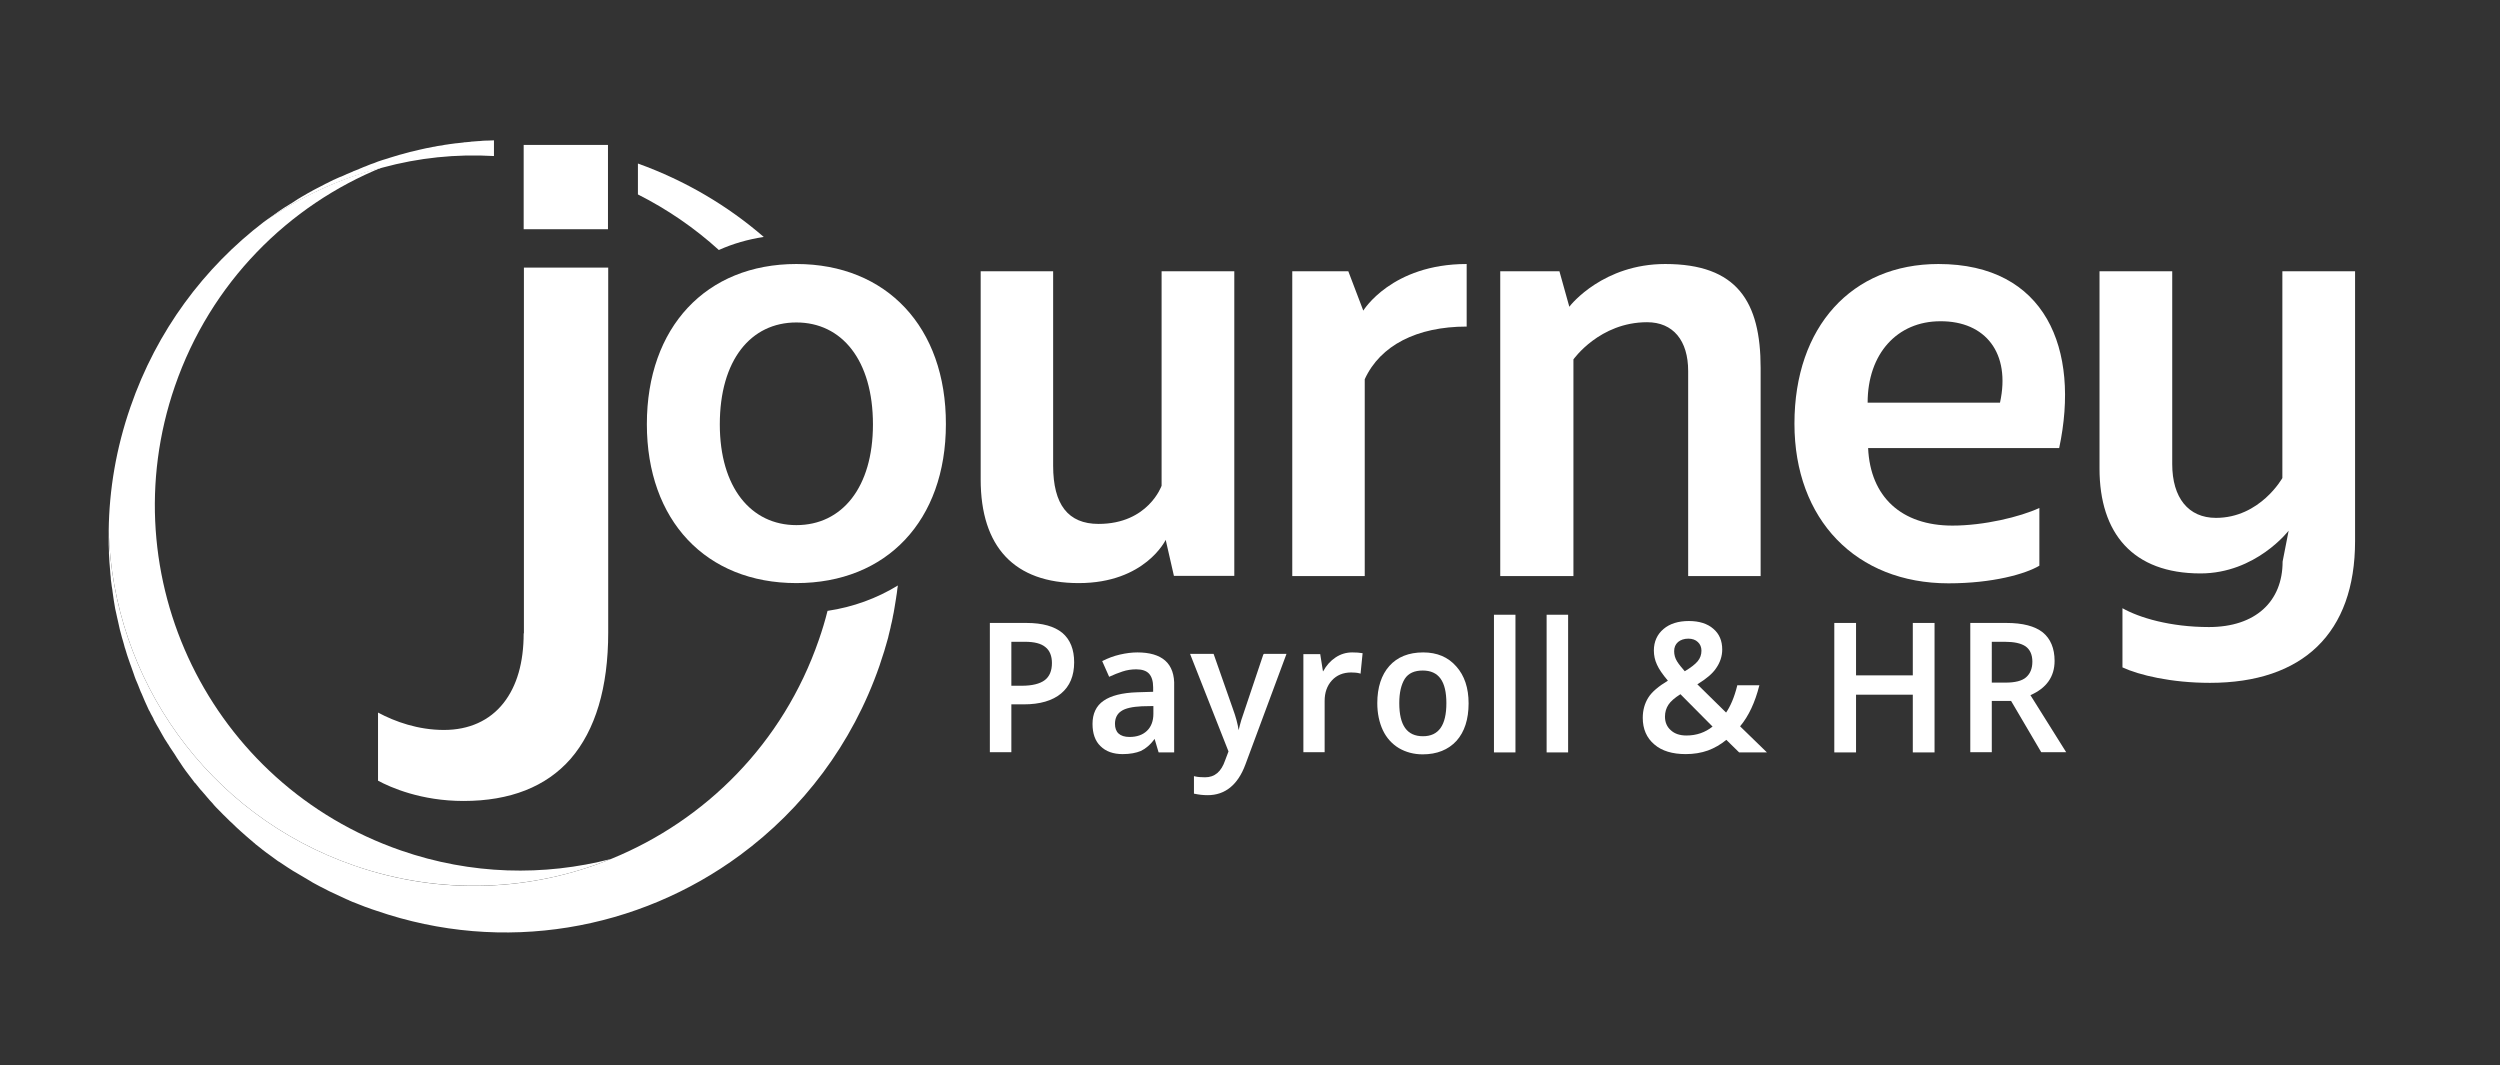
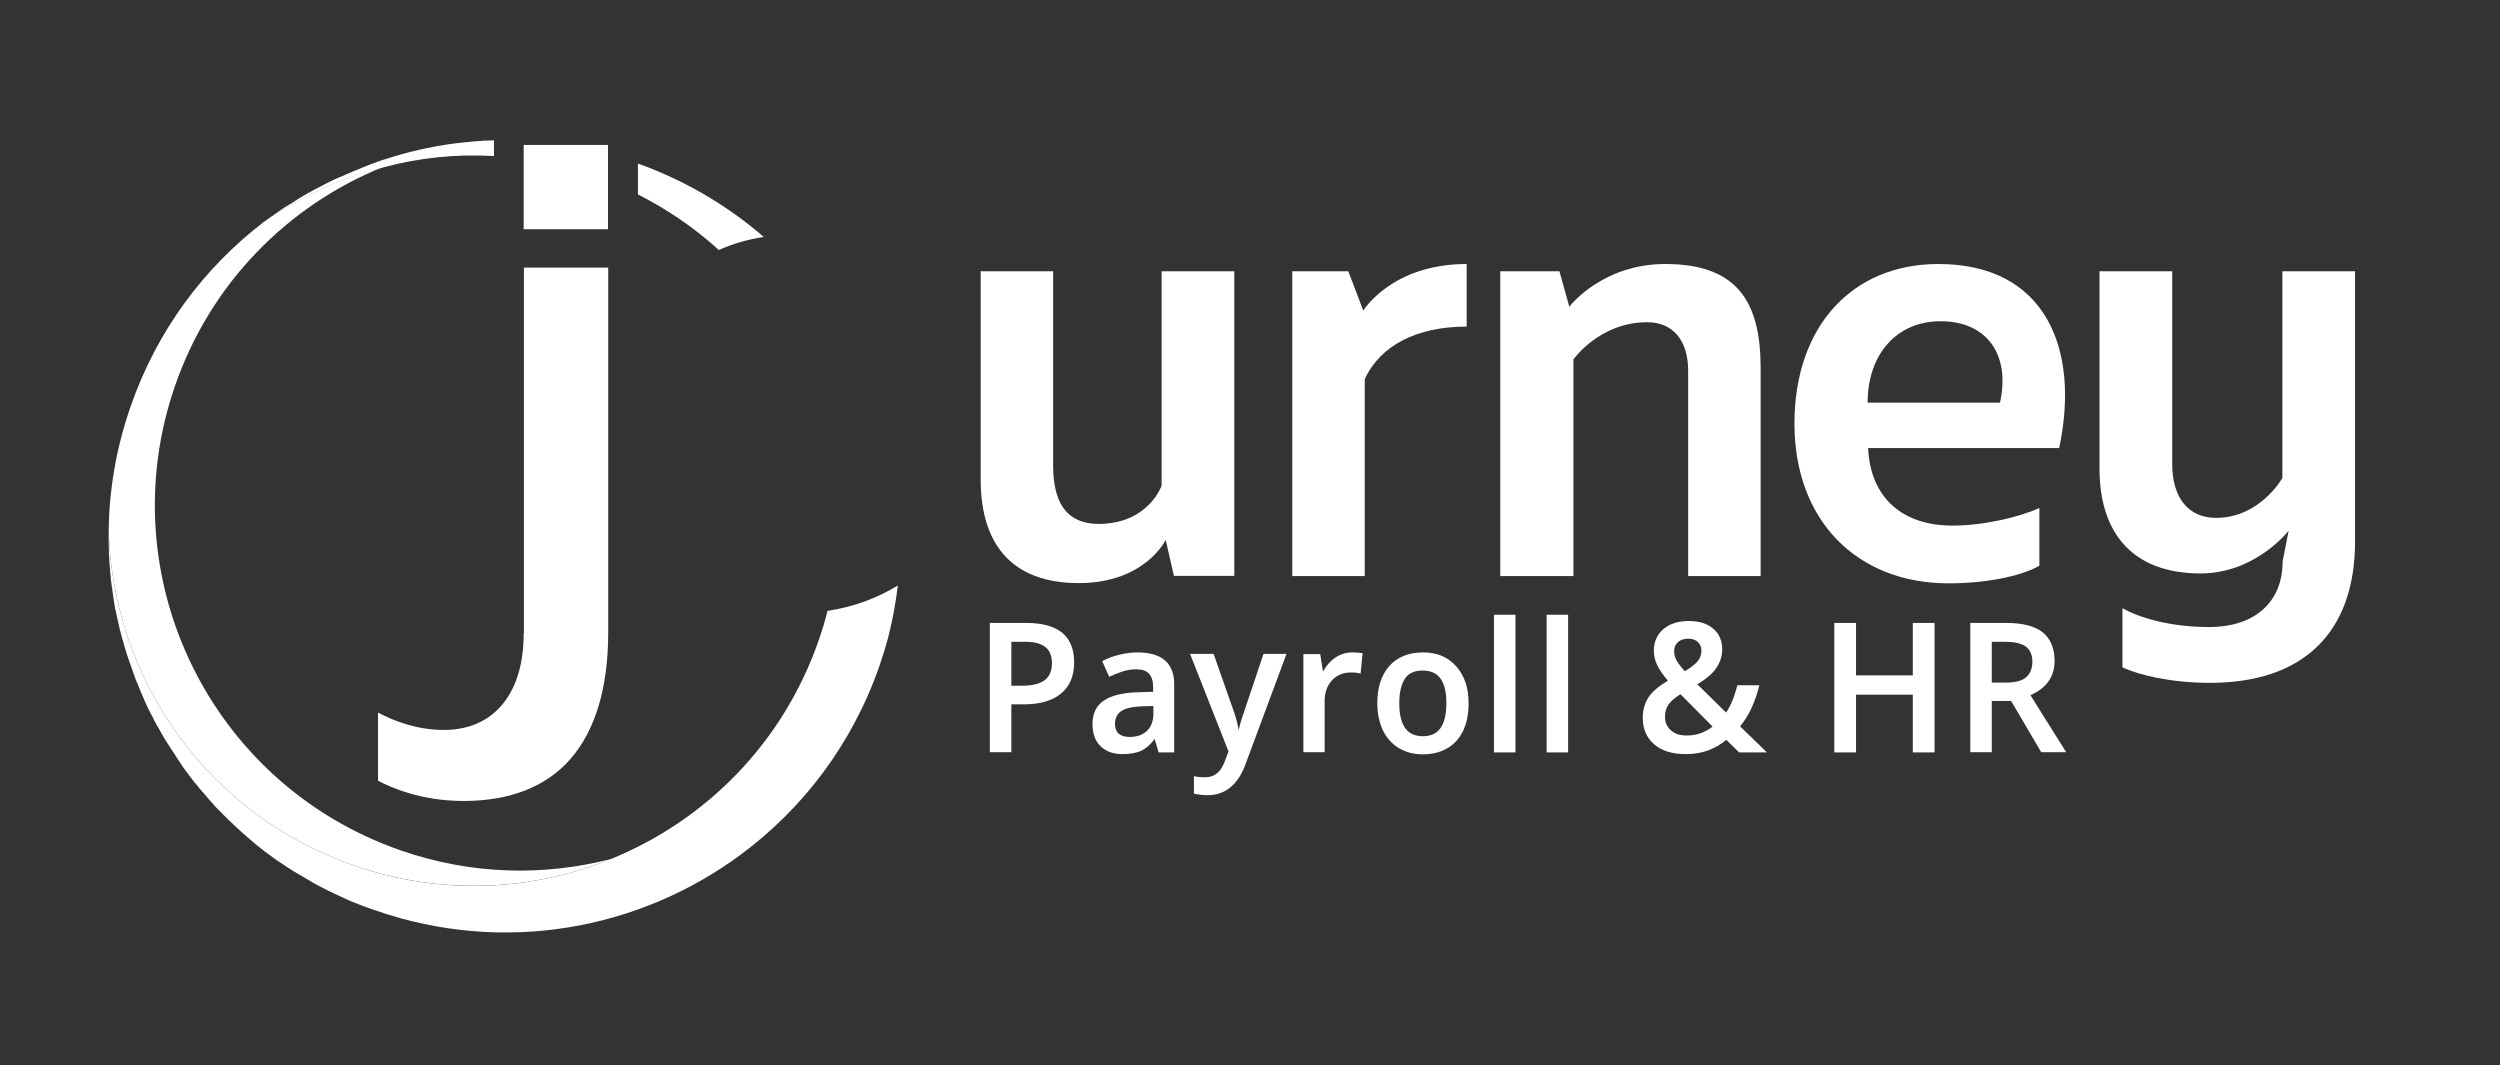
<svg xmlns="http://www.w3.org/2000/svg" version="1.1" id="Layer_1" x="0px" y="0px" viewBox="0 0 1035 440.9" style="enable-background:new 0 0 1035 440.9;" xml:space="preserve">
  <rect x="0" y="0" width="1035" height="440.9" fill="#333333" stroke="none" />
  <style type="text/css">
	.Drop_x0020_Shadow{fill:none;}
	.Round_x0020_Corners_x0020_2_x0020_pt{fill:#FFFFFF;stroke:#231F20;stroke-miterlimit:10;}
	.Live_x0020_Reflect_x0020_X{fill:none;}
	.Bevel_x0020_Soft{fill:url(#SVGID_1_);}
	.Dusk{fill:#FFFFFF;}
	.Foliage_GS{fill:#FFDD00;}
	.Pompadour_GS{fill-rule:evenodd;clip-rule:evenodd;fill:#44ADE2;}
	.st0{fill:#FFFFFF;}
</style>
  <linearGradient id="SVGID_1_" gradientUnits="userSpaceOnUse" x1="-30.003" y1="-318.032" x2="-29.296" y2="-317.325">
    <stop offset="0" style="stop-color:#DEDFE3" />
    <stop offset="0.178" style="stop-color:#DADBDF" />
    <stop offset="0.361" style="stop-color:#CECFD3" />
    <stop offset="0.546" style="stop-color:#B9BCBF" />
    <stop offset="0.732" style="stop-color:#9CA0A2" />
    <stop offset="0.918" style="stop-color:#787D7E" />
    <stop offset="1" style="stop-color:#656B6C" />
  </linearGradient>
  <g>
    <g>
      <path class="st0" d="M439.8,262c-3.3-2.7-8.2-4.1-14.8-4.1h-15h-0.2v0.2v53.1v0.2h0.2h8.5h0.2v-0.2v-19.6h5.2    c6.6,0,11.8-1.5,15.4-4.5c3.6-3,5.4-7.3,5.4-12.9C444.7,268.9,443.1,264.8,439.8,262z M418.7,265.7h5.7c3.8,0,6.6,0.7,8.4,2.2    c1.8,1.4,2.7,3.7,2.7,6.6c0,3.2-1,5.6-3,7.1c-2,1.5-5.2,2.3-9.5,2.3h-4.3V265.7z" />
      <path class="st0" d="M482.4,273.5c-2.6-2.3-6.5-3.4-11.5-3.4c-2.3,0-4.7,0.3-7.3,0.9c-2.6,0.6-4.9,1.5-7.1,2.6l-0.2,0.1l0.1,0.2    l2.7,6.1l0.1,0.2l0.2-0.1c1.7-0.8,3.5-1.5,5.3-2.1c1.8-0.6,3.7-0.9,5.7-0.9c2.4,0,4.2,0.6,5.3,1.8c1.1,1.2,1.7,3.1,1.7,5.6v1.9    l-6.6,0.2c-6.2,0.2-10.9,1.4-13.9,3.5c-3.1,2.1-4.6,5.4-4.6,9.6c0,4,1.1,7.1,3.3,9.2c2.2,2.2,5.3,3.3,9.2,3.3c3,0,5.6-0.5,7.5-1.3    c1.9-0.9,3.9-2.5,5.7-5l1.6,5.4l0.1,0.2h0.2h6h0.2v-0.2v-27.1C486.3,279.4,485,275.8,482.4,273.5z M477.5,292.3v3.2    c0,3-0.9,5.4-2.7,7.1c-1.8,1.7-4.2,2.5-7.2,2.5c-2,0-3.5-0.5-4.5-1.4c-1-0.9-1.5-2.3-1.5-4c0-2.4,0.9-4.2,2.6-5.3    c1.7-1.2,4.6-1.8,8.5-2L477.5,292.3z" />
      <path class="st0" d="M523.3,270.8h-0.2l-0.1,0.2c-5.4,16.1-8.5,25.2-9.1,27.1c-0.5,1.6-0.8,3-1.1,4.2c-0.4-2.7-1.2-5.6-2.3-8.6    l-8-22.8l-0.1-0.2h-0.2h-9.1h-0.4l0.1,0.3l15.8,40.1l-1.4,3.7c-1.6,4.7-4.3,7-8.3,7c-1.6,0-3-0.1-4.3-0.4l-0.3-0.1v0.3v6.8v0.2    l0.2,0c1.8,0.4,3.6,0.6,5.5,0.6c7.2,0,12.5-4.3,15.6-12.7l16.9-45.5l0.1-0.3h-0.4H523.3z" />
      <path class="st0" d="M559.8,270.1c-2.5,0-4.8,0.7-6.9,2.1c-2.1,1.4-3.8,3.3-5.1,5.7h-0.1l-1.1-6.9l0-0.2h-0.2h-6.6h-0.2v0.2v40.2    v0.2h0.2h8.4h0.2v-0.2v-21c0-3.5,1-6.3,3-8.5c2-2.2,4.7-3.3,8-3.3c1.3,0,2.5,0.1,3.6,0.4l0.3,0.1l0-0.3l0.8-8l0-0.2l-0.2,0    C562.9,270.2,561.5,270.1,559.8,270.1z" />
      <path class="st0" d="M589.2,270.1c-6,0-10.7,1.9-14,5.6c-3.3,3.7-5,8.9-5,15.4c0,4.2,0.8,8,2.3,11.2c1.5,3.2,3.8,5.7,6.6,7.4    c2.9,1.7,6.2,2.6,9.9,2.6c5.9,0,10.6-1.9,14-5.6c3.3-3.7,5-8.9,5-15.5c0-6.4-1.7-11.5-5.1-15.3C599.5,272,594.9,270.1,589.2,270.1    z M581.6,281c1.5-2.3,4-3.4,7.4-3.4c6.6,0,9.8,4.4,9.8,13.5c0,9.2-3.2,13.7-9.7,13.7c-6.6,0-9.8-4.5-9.8-13.7    C579.3,286.7,580.1,283.4,581.6,281z" />
      <polygon class="st0" points="618.8,254.5 618.5,254.5 618.5,254.7 618.5,311.3 618.5,311.5 618.8,311.5 627.2,311.5 627.4,311.5     627.4,311.3 627.4,254.7 627.4,254.5 627.2,254.5   " />
      <polygon class="st0" points="640.6,254.5 640.3,254.5 640.3,254.7 640.3,311.3 640.3,311.5 640.6,311.5 649,311.5 649.2,311.5     649.2,311.3 649.2,254.7 649.2,254.5 649,254.5   " />
      <path class="st0" d="M720.4,300.7c3.6-4.3,6.2-10,7.9-16.7l0.1-0.3H728h-8.6h-0.2l0,0.2c-1.2,4.8-2.8,8.5-4.6,11.1l-11.9-11.7    c3.6-2.2,6.3-4.4,7.8-6.7c1.6-2.3,2.5-4.9,2.5-7.7c0-3.6-1.2-6.5-3.7-8.6c-2.4-2.1-5.8-3.2-10.1-3.2c-4.4,0-7.9,1.1-10.5,3.3    c-2.6,2.2-4,5.2-4,8.9c0,2,0.4,4,1.3,5.9c0.8,1.8,2.3,4,4.5,6.6c-3.8,2.3-6.6,4.6-8.1,7c-1.5,2.4-2.3,5.2-2.3,8.4    c0,4.6,1.6,8.3,4.8,11c3.1,2.7,7.5,4,13,4c3.3,0,6.4-0.5,9.2-1.5c2.7-1,5.3-2.5,7.6-4.4l5.2,5.1l0.1,0.1h0.1h10.8h0.6l-0.4-0.4    L720.4,300.7z M697.5,277.9c-1.3-1.5-2.4-2.8-3.2-4.1c-0.8-1.3-1.2-2.7-1.2-4.2c0-1.6,0.5-2.8,1.6-3.8c1.1-0.9,2.5-1.4,4.3-1.4    c1.6,0,3,0.5,3.9,1.4c1,0.9,1.5,2.1,1.5,3.6c0,1.6-0.5,3.1-1.6,4.4C701.8,275,700,276.4,697.5,277.9z M690.7,291.8    c0.9-1.4,2.6-2.9,5-4.4l13.3,13.4c-3,2.4-6.6,3.7-10.8,3.7c-2.7,0-4.9-0.7-6.5-2.2c-1.6-1.4-2.4-3.3-2.4-5.6    C689.3,294.8,689.8,293.2,690.7,291.8z" />
      <polygon class="st0" points="792.1,257.9 791.9,257.9 791.9,258.2 791.9,279.6 768.4,279.6 768.4,258.2 768.4,257.9 768.1,257.9     759.6,257.9 759.4,257.9 759.4,258.2 759.4,311.3 759.4,311.5 759.6,311.5 768.1,311.5 768.4,311.5 768.4,311.3 768.4,287.6     791.9,287.6 791.9,311.3 791.9,311.5 792.1,311.5 800.7,311.5 800.9,311.5 800.9,311.3 800.9,258.2 800.9,257.9 800.7,257.9   " />
      <path class="st0" d="M855.2,311.1l-14.6-23.3c6.6-2.9,10-7.6,10-14.2c0-5.2-1.7-9.2-4.9-11.8c-3.3-2.6-8.3-3.9-15.1-3.9h-14.7    h-0.2v0.2v53.1v0.2h0.2h8.5h0.2v-0.2v-21h8l12.4,21.1l0.1,0.1h0.1h9.7h0.5L855.2,311.1z M824.6,265.7h5.4c3.8,0,6.7,0.6,8.6,1.9    c1.8,1.3,2.8,3.4,2.8,6.3c0,2.9-0.9,5-2.6,6.5c-1.7,1.5-4.6,2.2-8.5,2.2h-5.7V265.7z" />
    </g>
    <g>
      <path class="st0" d="M297.6,103.5c5.8-2.6,12-4.4,18.6-5.4c-14.9-12.9-32.4-23.3-52.1-30.4v12.8    C276.4,86.7,287.7,94.5,297.6,103.5L297.6,103.5z" />
      <path class="st0" d="M342.6,252.9c-1,4-2.2,8-3.6,12c-14.8,42.9-47,74.8-86,90.7c-32.7,13.3-70.2,15.3-106.2,2.8    C85.6,337.3,46.7,280.8,45,219.7c0-0.1,0-0.1,0-0.2c0,0.3,0,0.5,0,0.8c0,0.5,0,1,0,1.5c0,0.8,0,1.5,0,2.3c0,0.5,0,0.9,0,1.4    c0,0.9,0.1,1.9,0.1,2.8c0,0.3,0,0.6,0,0.9c0.1,1.2,0.1,2.4,0.2,3.5c0,0.4,0.1,0.8,0.1,1.2c0.1,0.8,0.1,1.6,0.2,2.4    c0,0.5,0.1,0.9,0.1,1.4c0.1,0.8,0.2,1.5,0.2,2.3c0.1,0.5,0.1,0.9,0.2,1.4c0.1,0.9,0.2,1.8,0.4,2.7c0,0.3,0.1,0.6,0.1,0.9    c0.2,1.2,0.3,2.3,0.5,3.5c0.1,0.4,0.1,0.8,0.2,1.2c0.1,0.8,0.3,1.6,0.4,2.4c0.1,0.4,0.2,0.9,0.3,1.3c0.2,0.8,0.3,1.5,0.5,2.3    c0.1,0.4,0.2,0.9,0.3,1.3c0.2,0.9,0.4,1.8,0.6,2.7c0.1,0.3,0.1,0.6,0.2,0.9c0.3,1.2,0.6,2.3,0.9,3.4c0.1,0.3,0.2,0.7,0.3,1    c0.2,0.8,0.5,1.6,0.7,2.5c0.1,0.4,0.2,0.8,0.4,1.3c0.2,0.8,0.5,1.5,0.7,2.3c0.1,0.4,0.3,0.8,0.4,1.2c0.3,0.9,0.6,1.7,0.9,2.6    c0.1,0.3,0.2,0.5,0.3,0.8c0.4,1.1,0.8,2.2,1.2,3.4c0.1,0.3,0.2,0.6,0.3,0.9c0.3,0.8,0.6,1.7,1,2.5c0.2,0.4,0.3,0.8,0.5,1.2    c0.3,0.8,0.6,1.5,0.9,2.3c0.2,0.4,0.3,0.8,0.5,1.1c0.4,0.9,0.7,1.7,1.1,2.6c0.1,0.2,0.2,0.5,0.3,0.7c0.5,1.1,1,2.2,1.5,3.3    c0.1,0.2,0.2,0.5,0.4,0.7c0.4,0.8,0.8,1.7,1.3,2.5c0.2,0.4,0.4,0.7,0.5,1.1c0.4,0.7,0.8,1.5,1.2,2.2c0.2,0.3,0.4,0.7,0.6,1    c0.5,0.8,0.9,1.7,1.4,2.5c0.1,0.2,0.3,0.5,0.4,0.7c0.6,1.1,1.2,2.1,1.9,3.1c0.1,0.2,0.2,0.4,0.4,0.6c0.5,0.8,1,1.7,1.6,2.5    c0.2,0.3,0.4,0.6,0.6,0.9c0.5,0.7,0.9,1.4,1.4,2.2c0.2,0.3,0.4,0.6,0.6,0.9c0.5,0.8,1.1,1.6,1.6,2.4c0.1,0.2,0.3,0.4,0.4,0.6    c0.7,1,1.4,2,2.2,3c0.1,0.1,0.2,0.3,0.3,0.4c0.6,0.8,1.3,1.7,1.9,2.5c0.2,0.3,0.4,0.6,0.7,0.8c0.6,0.7,1.1,1.4,1.7,2.1    c0.2,0.3,0.5,0.6,0.7,0.8c0.6,0.7,1.3,1.5,1.9,2.2c0.2,0.2,0.3,0.4,0.5,0.6c0.8,0.9,1.6,1.9,2.5,2.8c0.1,0.1,0.2,0.2,0.2,0.3    c0.7,0.8,1.5,1.6,2.3,2.4c0.2,0.2,0.5,0.5,0.7,0.7c0.6,0.7,1.3,1.3,1.9,1.9c0.3,0.3,0.5,0.5,0.8,0.8c0.7,0.7,1.4,1.4,2.1,2    c0.2,0.2,0.4,0.3,0.5,0.5c0.9,0.9,1.8,1.7,2.8,2.6c0,0,0.1,0.1,0.1,0.1c0.9,0.8,1.7,1.5,2.6,2.3c0.2,0.2,0.5,0.4,0.7,0.6    c0.7,0.6,1.4,1.2,2.1,1.8c0.3,0.2,0.5,0.4,0.8,0.7c0.8,0.6,1.5,1.2,2.3,1.8c0.2,0.2,0.4,0.3,0.6,0.5c1,0.8,2,1.5,3.1,2.3    c0,0,0,0,0,0c1,0.7,2,1.5,3,2.2c0.3,0.2,0.5,0.4,0.8,0.5c0.8,0.5,1.6,1.1,2.4,1.6c0.3,0.2,0.6,0.4,0.9,0.6    c0.8,0.5,1.7,1.1,2.5,1.6c0.2,0.1,0.5,0.3,0.7,0.4c2.2,1.3,4.4,2.6,6.6,3.9c0.3,0.2,0.5,0.3,0.8,0.5c0.9,0.5,1.7,0.9,2.6,1.4    c0.3,0.2,0.6,0.3,1,0.5c0.9,0.5,1.8,0.9,2.7,1.4c0.3,0.1,0.5,0.3,0.8,0.4c2.3,1.1,4.7,2.2,7.1,3.3c0.3,0.1,0.6,0.2,0.9,0.4    c0.9,0.4,1.8,0.8,2.7,1.1c0.3,0.1,0.7,0.3,1,0.4c0.9,0.4,1.9,0.7,2.8,1.1c0.3,0.1,0.6,0.2,0.9,0.3c1.2,0.5,2.5,0.9,3.7,1.3    c52.9,18.3,108.8,7.9,150.7-23c25.8-19,46.4-45.8,57.7-78.4c0.4-1.2,0.8-2.4,1.2-3.7c0.1-0.2,0.1-0.4,0.2-0.6    c0.4-1.2,0.8-2.4,1.1-3.6c0-0.1,0.1-0.2,0.1-0.3c0.3-1.2,0.7-2.3,1-3.5c0-0.2,0.1-0.3,0.1-0.5c0.3-1.2,0.6-2.4,0.9-3.7    c0-0.2,0.1-0.4,0.1-0.6c0.3-1.2,0.6-2.4,0.8-3.6c0,0,0-0.1,0-0.1c0.3-1.2,0.5-2.5,0.7-3.7c0-0.2,0.1-0.4,0.1-0.6    c0.2-1.2,0.4-2.5,0.6-3.7c0,0,0-0.1,0-0.1c0.2-1.2,0.4-2.4,0.5-3.6c0-0.2,0.1-0.4,0.1-0.6c0-0.2,0.1-0.5,0.1-0.7    C363,247.7,353.3,251.3,342.6,252.9L342.6,252.9z" />
      <path class="st0" d="M204.5,64.6v-6.5c-0.8,0-1.6,0.1-2.5,0.1c-0.2,0-0.3,0-0.5,0c-1,0-2,0.1-3,0.2c-0.1,0-0.2,0-0.3,0    c-0.9,0.1-1.8,0.1-2.6,0.2c-0.3,0-0.5,0-0.8,0.1c-0.8,0.1-1.5,0.1-2.2,0.2c-0.3,0-0.5,0-0.8,0.1c-0.9,0.1-1.8,0.2-2.7,0.3    c-0.1,0-0.1,0-0.2,0c-1,0.1-2,0.3-3,0.4c-0.2,0-0.4,0.1-0.6,0.1c-0.8,0.1-1.6,0.2-2.3,0.4c-0.3,0-0.5,0.1-0.8,0.1    c-0.7,0.1-1.5,0.2-2.2,0.4c-0.2,0-0.5,0.1-0.7,0.1c-1.9,0.4-3.8,0.7-5.7,1.2c-0.3,0.1-0.5,0.1-0.8,0.2c-0.7,0.2-1.4,0.3-2.1,0.5    c-0.3,0.1-0.6,0.1-0.9,0.2c-0.7,0.2-1.5,0.4-2.2,0.6c-0.2,0.1-0.4,0.1-0.7,0.2c-0.9,0.2-1.9,0.5-2.8,0.8c-0.1,0-0.3,0.1-0.4,0.1    c-0.8,0.2-1.6,0.5-2.3,0.7c-0.3,0.1-0.6,0.2-0.9,0.3c-0.7,0.2-1.3,0.4-2,0.6c-0.3,0.1-0.6,0.2-0.9,0.3c-0.7,0.2-1.5,0.5-2.2,0.8    c-0.2,0.1-0.3,0.1-0.5,0.2c-0.9,0.3-1.8,0.6-2.7,1c-0.2,0.1-0.5,0.2-0.7,0.3c-0.7,0.2-1.3,0.5-2,0.8c-0.3,0.1-0.6,0.2-0.9,0.4    c-0.6,0.2-1.2,0.5-1.8,0.7c-0.3,0.1-0.6,0.2-0.9,0.4c-0.8,0.3-1.6,0.7-2.4,1c-0.1,0-0.2,0.1-0.2,0.1c-0.9,0.4-1.7,0.8-2.6,1.1    c-0.3,0.1-0.6,0.3-0.9,0.4c-0.6,0.3-1.2,0.5-1.8,0.8c-0.3,0.2-0.6,0.3-1,0.5c-0.6,0.3-1.2,0.6-1.8,0.9c-0.3,0.1-0.6,0.3-0.8,0.4    c-0.8,0.4-1.7,0.9-2.5,1.3c-0.2,0.1-0.4,0.2-0.6,0.3c-0.6,0.3-1.3,0.7-1.9,1c-0.3,0.2-0.6,0.4-0.9,0.5c-0.5,0.3-1.1,0.6-1.6,0.9    c-0.3,0.2-0.6,0.4-1,0.6c-0.6,0.3-1.2,0.7-1.7,1c-0.2,0.1-0.5,0.3-0.7,0.4c-0.8,0.5-1.6,1-2.3,1.5c-0.3,0.2-0.5,0.4-0.8,0.5    c-0.5,0.3-1.1,0.7-1.6,1c-0.3,0.2-0.6,0.4-1,0.6c-0.5,0.3-1,0.7-1.5,1c-0.3,0.2-0.6,0.4-0.9,0.6c-0.6,0.4-1.2,0.9-1.8,1.3    c-0.2,0.2-0.4,0.3-0.7,0.5c-0.7,0.5-1.4,1-2.1,1.5c-0.3,0.2-0.6,0.4-0.9,0.7c-0.3,0.2-0.6,0.4-0.9,0.7c0,0,0.1-0.1,0.1-0.1    c14.9-10.5,31.6-18.2,49.2-22.7C173.3,65.3,188.8,63.7,204.5,64.6L204.5,64.6z" />
      <path class="st0" d="M306.1,353.8c25.8-19,46.4-45.8,57.7-78.4c0.4-1.2,0.8-2.4,1.2-3.7c-0.4,1.2-0.8,2.4-1.2,3.7    C352.5,308,332,334.8,306.1,353.8L306.1,353.8z" />
      <path class="st0" d="M371.4,242.9c0-0.2,0.1-0.5,0.1-0.7c0,0,0,0,0,0C371.5,242.4,371.5,242.6,371.4,242.9L371.4,242.9z" />
      <path class="st0" d="M146.8,358.4c36,12.4,73.5,10.5,106.2-2.8c-27.8,7.2-57.9,6.6-87-3.5C87.1,324.8,45.2,238.8,72.4,159.9    c14.8-42.9,47-74.9,86-90.7c-17.6,4.6-34.3,12.3-49.2,22.7c-24.7,18.9-44.3,45-55.2,76.6c-5.9,17-8.8,34.2-9,51.2    C46.7,280.8,85.6,337.3,146.8,358.4L146.8,358.4z" />
      <polygon class="st0" points="216.8,94.9 251.7,94.9 251.7,60 216.8,60 216.8,94.9   " />
-       <path class="st0" d="M329.7,217.4c-18.8,0-31.7-15.6-31.7-41.7c0-26.6,12.8-42.2,31.7-42.2c18.8,0,31.7,15.6,31.7,42.2    C361.4,201.8,348.6,217.4,329.7,217.4L329.7,217.4z M329.7,109.3c-37.4,0-61.9,26.2-61.9,66.3c0,39.9,24.5,65.8,61.9,65.8    c37.4,0,61.9-25.9,61.9-65.8C391.7,135.5,367.1,109.3,329.7,109.3L329.7,109.3z" />
      <path class="st0" d="M480.9,201.1c0,0-5.5,15.8-26.1,15.8c-12.6,0-18.8-8-18.8-24.1v-80.5h-30v86.2c0,28,14,42.9,40.6,42.9    c27.5,0,36-17.9,36-17.9l3.4,14.9h25V112.3h-30.1V201.1L480.9,201.1z" />
      <path class="st0" d="M564.4,128.6l-6.2-16.3H535v126.2h30V157c6.4-14,21.6-21.8,42.2-21.8v-25.9    C576.1,109.3,564.4,128.6,564.4,128.6L564.4,128.6z" />
      <path class="st0" d="M689.4,109.3c-25.5,0-39,16.7-39.7,17.7l-4.1-14.7h-24.5v126.2h30.3v-89.7c0,0,10.8-15.4,30.5-15.4    c10.8,0,17,7.6,17,20.2v84.9h30v-86.2C728.9,124.9,719.2,109.3,689.4,109.3L689.4,109.3z" />
      <path class="st0" d="M828,166.7h-54.8c0-20.2,12.2-33.7,30.1-33.7C822,132.9,832.5,146.2,828,166.7L828,166.7z M802.5,109.3    c-35.8,0-59.6,25.9-59.6,66.1c0,39.7,25.5,66.1,63.8,66.1c18.3,0,31.9-3.9,37.6-7.3v-23.9c-8,3.7-22.9,7.3-36,7.3    c-21.1,0-34-11.9-34.9-32.1h79.1C861.2,144.6,847,109.3,802.5,109.3L802.5,109.3z" />
      <path class="st0" d="M899.3,192.1v-79.8h-30.1V194c0,26.8,13.8,43.4,41.8,43.4c22.9,0,36.5-17.7,36.5-17.7l-2.5,12.8    c0,16.5-11.2,27.1-30.5,27.1c-16.1,0-28.9-3.9-35.8-7.8v24.5c6.9,3.2,20.2,6.4,36.2,6.4c38.5,0,60.1-20.6,60.1-58.7V112.3h-30.1    v85.6c0,0-9.2,16.5-27.5,16.5C906,214.4,899.3,206.1,899.3,192.1L899.3,192.1z" />
      <path class="st0" d="M216.8,262.2c0,12.1-2.8,21.8-8.3,28.8c-5.8,7.4-14.4,11.2-24.7,11.2c-10.7,0-20.2-3.4-27.3-7.2v28.2    c5.2,2.8,17.8,8.4,35.4,8.4c19.3,0,34.2-5.9,44.3-17.4c10.3-11.9,15.6-29.5,15.6-52.4V110.8h-34.9V262.2L216.8,262.2z" />
    </g>
  </g>
</svg>